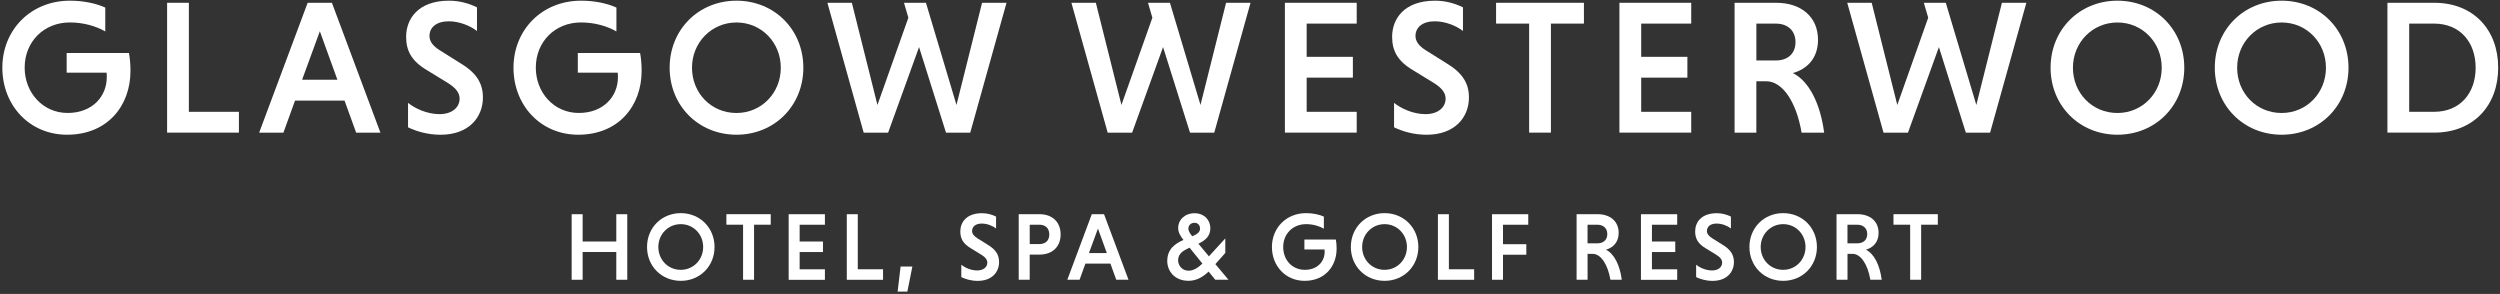
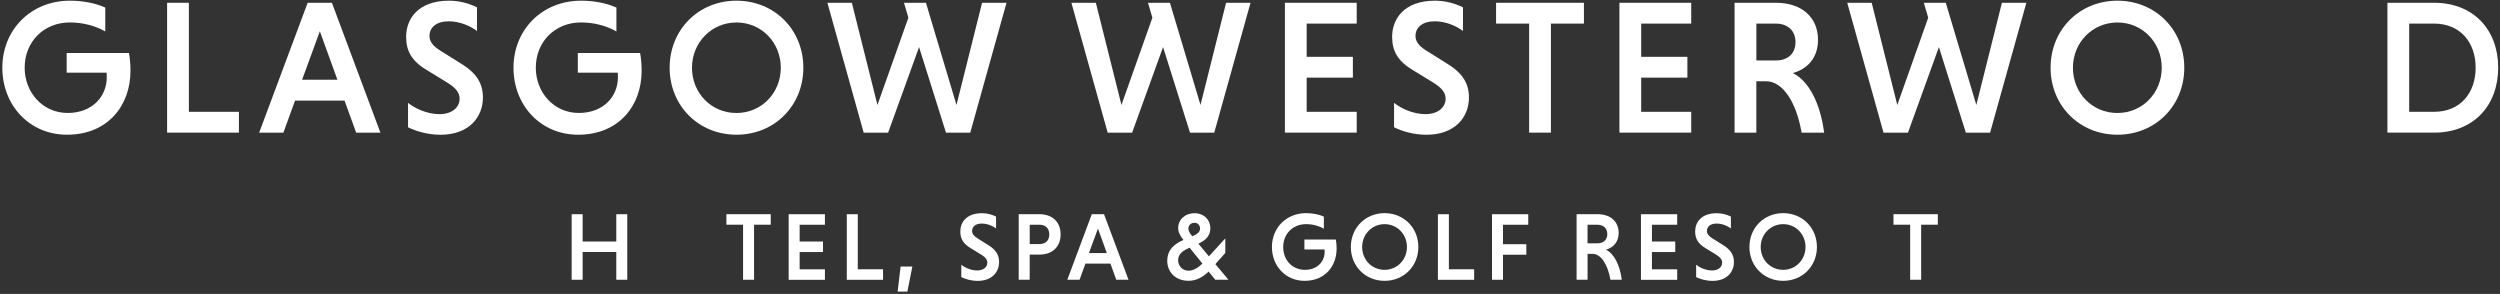
<svg xmlns="http://www.w3.org/2000/svg" width="910" height="107" viewBox="0 0 910 107" fill="none">
  <rect x="0" y="0" width="910" height="107" fill="#333333" stroke="none" />
  <path d="M38.307 11.439C35.038 9.566 30.517 8.17 25.448 8.17C15.929 8.17 8.975 15.196 8.975 24.644C8.975 33.614 15.512 41.117 24.613 41.117C33.714 41.117 38.867 34.997 38.867 28.115C38.867 27.697 38.867 26.862 38.796 26.445H24.267V19.288H46.931C47.277 20.958 47.492 23.522 47.492 25.825C47.492 38.409 39.225 49.037 24.41 49.037C10.716 49.037 0.852 38.337 0.852 24.644C0.852 10.95 11.134 0.25 25.46 0.25C30.529 0.25 35.122 1.288 38.319 2.755V11.439H38.307Z" fill="white" />
  <path d="M60.827 48.286V1.014H68.748V40.7H86.962V48.274H60.827V48.286Z" fill="white" />
  <path d="M125.396 36.608H107.396L103.161 48.286H94.335L111.989 1.014H120.816L138.47 48.286H129.643L125.408 36.608H125.396ZM109.961 29.034H122.819L116.426 11.38L109.961 29.034Z" fill="white" />
  <path d="M173.635 11.296C171.13 9.351 167.169 7.753 163.352 7.753C158.831 7.753 156.327 9.984 156.327 13.109C156.327 15.125 157.651 16.795 160.215 18.393L167.444 22.914C173.491 26.528 175.782 30.357 175.782 35.498C175.782 42.584 170.772 49.049 160.346 49.049C155.551 49.049 151.376 47.725 148.525 46.341V37.443C151.03 39.459 155.408 41.546 160 41.546C164.593 41.546 167.301 39.041 167.301 35.916C167.301 33.828 165.977 32.027 162.923 30.143L155.551 25.622C149.706 22.21 147.833 18.393 147.833 13.383C147.833 7.061 152.008 0.25 163.472 0.25C167.301 0.25 170.843 1.288 173.623 2.683V11.308L173.635 11.296Z" fill="white" />
  <path d="M224.366 11.439C221.097 9.566 216.577 8.17 211.507 8.17C201.988 8.17 195.034 15.196 195.034 24.644C195.034 33.614 201.571 41.117 210.672 41.117C219.773 41.117 224.926 34.997 224.926 28.115C224.926 27.697 224.926 26.862 224.855 26.445H210.326V19.288H232.99C233.336 20.958 233.551 23.522 233.551 25.825C233.551 38.409 225.284 49.037 210.469 49.037C196.775 49.037 186.911 38.337 186.911 24.644C186.911 10.95 197.193 0.25 211.519 0.25C216.588 0.25 221.181 1.288 224.378 2.755V11.439H224.366Z" fill="white" />
  <path d="M268.083 0.25C281.92 0.25 292.417 10.819 292.417 24.644C292.417 38.469 281.92 49.037 268.083 49.037C254.246 49.037 243.75 38.469 243.75 24.644C243.75 10.819 254.246 0.25 268.083 0.25ZM268.083 41.129C277.185 41.129 284.211 33.828 284.211 24.655C284.211 15.483 277.185 8.182 268.083 8.182C258.982 8.182 251.885 15.483 251.885 24.655C251.885 33.828 258.839 41.129 268.083 41.129Z" fill="white" />
  <path d="M301.173 1.014H310.071L319.387 38.206L330.648 6.441L329.05 1.014H337.042L348.159 38.206L357.475 1.014H366.373L353.169 48.286H344.342L334.537 17.141L323.276 48.286H314.378L301.173 1.014Z" fill="white" />
  <path d="M389.992 1.014H398.89L408.206 38.206L419.467 6.441L417.868 1.014H425.86L436.978 38.206L446.294 1.014H455.192L441.988 48.286H433.161L423.355 17.141L412.095 48.286H403.196L389.992 1.014Z" fill="white" />
  <path d="M467.705 48.286V1.014H493.84V8.588H475.626V20.684H492.445V28.258H475.626V40.7H493.84V48.274H467.705V48.286Z" fill="white" />
  <path d="M532.548 11.296C530.043 9.351 526.083 7.753 522.266 7.753C517.745 7.753 515.24 9.984 515.24 13.109C515.24 15.125 516.564 16.795 519.128 18.393L526.357 22.914C532.405 26.528 534.695 30.357 534.695 35.498C534.695 42.584 529.685 49.049 519.26 49.049C514.464 49.049 510.29 47.725 507.439 46.341V37.443C509.944 39.459 514.321 41.546 518.902 41.546C523.482 41.546 526.202 39.041 526.202 35.916C526.202 33.828 524.878 32.027 521.824 30.143L514.453 25.622C508.62 22.21 506.735 18.393 506.735 13.383C506.735 7.061 510.91 0.25 522.373 0.25C526.202 0.25 529.745 1.288 532.524 2.683V11.308L532.548 11.296Z" fill="white" />
  <path d="M556.595 8.588H544.571V1.014H576.551V8.588H564.528V48.274H556.607V8.588H556.595Z" fill="white" />
  <path d="M589.47 48.286V1.014H615.605V8.588H597.391V20.684H614.21V28.258H597.391V40.7H615.605V48.274H589.47V48.286Z" fill="white" />
  <path d="M631.387 1.014H646.536C655.506 1.014 661.756 6.024 661.756 14.505C661.756 21.316 657.653 25.204 652.584 26.6C658.416 29.451 662.591 37.586 663.987 48.286H655.78C653.908 37.228 648.898 29.582 642.922 29.582H639.307V48.286H631.387V1.014ZM646.476 8.588H639.319V22.008H646.476C650.58 22.008 653.562 19.646 653.562 15.34C653.562 11.034 650.58 8.6 646.476 8.6V8.588Z" fill="white" />
  <path d="M672.396 1.014H681.295L690.611 38.206L701.872 6.441L700.273 1.014H708.265L719.382 38.206L728.699 1.014H737.597L724.392 48.286H715.565L705.76 17.141L694.5 48.286H685.601L672.396 1.014Z" fill="white" />
  <path d="M770.746 0.25C784.583 0.25 795.08 10.819 795.08 24.644C795.08 38.469 784.583 49.037 770.746 49.037C756.909 49.037 746.412 38.469 746.412 24.644C746.412 10.819 756.909 0.25 770.746 0.25ZM770.746 41.129C779.847 41.129 786.873 33.828 786.873 24.655C786.873 15.483 779.847 8.182 770.746 8.182C761.645 8.182 754.547 15.483 754.547 24.655C754.547 33.828 761.502 41.129 770.746 41.129Z" fill="white" />
-   <path d="M830.519 0.25C844.356 0.25 854.853 10.819 854.853 24.644C854.853 38.469 844.356 49.037 830.519 49.037C816.682 49.037 806.186 38.469 806.186 24.644C806.186 10.819 816.682 0.25 830.519 0.25ZM830.519 41.129C839.621 41.129 846.647 33.828 846.647 24.655C846.647 15.483 839.621 8.182 830.519 8.182C821.418 8.182 814.321 15.483 814.321 24.655C814.321 33.828 821.275 41.129 830.519 41.129Z" fill="white" />
  <path d="M869.024 1.013H886.058C900.312 1.013 909.342 10.819 909.342 24.643C909.342 38.468 900.3 48.274 886.058 48.274H869.024V1.001V1.013ZM876.944 8.588V40.699H885.986C895.576 40.699 901.135 33.816 901.135 24.643C901.135 15.471 895.576 8.588 885.986 8.588H876.944Z" fill="white" />
  <path d="M224.33 91.729H212.079V101.832H208.083V77.976H212.079V87.912H224.33V77.976H228.326V101.832H224.33V91.729Z" fill="white" />
-   <path d="M247.805 77.582C254.783 77.582 260.092 82.914 260.092 89.904C260.092 96.894 254.795 102.226 247.805 102.226C240.815 102.226 235.519 96.894 235.519 89.904C235.519 82.914 240.815 77.582 247.805 77.582ZM247.805 98.218C252.398 98.218 255.952 94.532 255.952 89.904C255.952 85.276 252.41 81.59 247.805 81.59C243.201 81.59 239.634 85.276 239.634 89.904C239.634 94.532 243.141 98.218 247.805 98.218Z" fill="white" />
  <path d="M270.481 81.792H264.41V77.963H280.549V81.792H274.477V101.832H270.481V81.792Z" fill="white" />
  <path d="M287.074 101.832V77.976H300.267V81.805H291.07V87.912H299.563V91.741H291.07V98.027H300.267V101.856H287.074V101.832Z" fill="white" />
  <path d="M308.234 101.832V77.976H312.23V98.015H321.427V101.844H308.234V101.832Z" fill="white" />
  <path d="M326.735 106.15L327.821 97.025H332.103L330.278 106.15H326.735Z" fill="white" />
  <path d="M362.569 83.165C361.304 82.186 359.3 81.375 357.38 81.375C355.101 81.375 353.837 82.497 353.837 84.083C353.837 85.097 354.505 85.944 355.805 86.755L359.455 89.033C362.509 90.858 363.666 92.791 363.666 95.391C363.666 98.97 361.137 102.238 355.877 102.238C353.455 102.238 351.344 101.57 349.913 100.866V96.369C351.177 97.383 353.384 98.445 355.698 98.445C358.012 98.445 359.384 97.18 359.384 95.606C359.384 94.556 358.716 93.638 357.177 92.695L353.455 90.417C350.509 88.699 349.555 86.767 349.555 84.238C349.555 81.041 351.666 77.606 357.451 77.606C359.384 77.606 361.173 78.131 362.569 78.835V83.188V83.165Z" fill="white" />
  <path d="M370.811 77.963H378.385C382.918 77.963 386.067 80.695 386.067 85.335C386.067 89.975 382.906 92.671 378.385 92.671H374.807V101.832H370.811V77.975V77.963ZM378.325 81.792H374.818V88.842H378.325C380.401 88.842 381.94 87.721 381.94 85.335C381.94 82.95 380.401 81.792 378.325 81.792Z" fill="white" />
  <path d="M404.186 95.94H395.097L392.962 101.832H388.5L397.411 77.976H401.872L410.783 101.832H406.322L404.186 95.94ZM396.397 92.111H402.886L399.654 83.2L396.385 92.111H396.397Z" fill="white" />
  <path d="M430.787 87.339L430.644 87.16C429.761 86.039 428.855 84.631 428.855 83.021C428.855 80.003 431.276 77.617 434.819 77.617C438.361 77.617 440.568 80.11 440.568 83.092C440.568 86.074 438.564 87.589 436.214 88.711L440.043 93.303L446.008 86.778V92.074L442.393 96.142L447.165 101.832H442.357L439.936 98.85C438.075 100.639 435.654 102.214 432.672 102.214C427.375 102.214 424.882 98.492 424.882 95.021C424.882 90.595 427.793 88.663 430.775 87.339H430.787ZM437.67 95.939L433.006 90.154C430.727 91.168 428.831 92.325 428.831 94.746C428.831 96.536 430.202 98.54 432.66 98.54C434.449 98.54 436.238 97.347 437.682 95.939H437.67ZM433.984 86.003C435.63 85.299 436.823 84.524 436.823 83.236C436.823 82.186 436.19 81.1 434.819 81.1C433.447 81.1 432.576 82.007 432.576 83.236C432.576 84.178 433.244 85.061 433.876 85.872L433.984 86.015V86.003Z" fill="white" />
  <path d="M481.888 83.236C480.242 82.294 477.964 81.59 475.399 81.59C470.592 81.59 467.085 85.133 467.085 89.904C467.085 94.675 470.377 98.218 474.981 98.218C479.586 98.218 482.174 95.129 482.174 91.657C482.174 91.443 482.174 91.025 482.138 90.811H474.802V87.196H486.242C486.421 88.043 486.528 89.332 486.528 90.501C486.528 96.846 482.353 102.226 474.874 102.226C467.968 102.226 462.981 96.823 462.981 89.904C462.981 82.986 468.17 77.582 475.399 77.582C477.964 77.582 480.278 78.107 481.888 78.846V83.236Z" fill="white" />
  <path d="M503.991 77.582C510.969 77.582 516.278 82.914 516.278 89.904C516.278 96.894 510.981 102.226 503.991 102.226C497.001 102.226 491.705 96.894 491.705 89.904C491.705 82.914 497.001 77.582 503.991 77.582ZM503.991 98.218C508.584 98.218 512.126 94.532 512.126 89.904C512.126 85.276 508.584 81.59 503.991 81.59C499.399 81.59 495.82 85.276 495.82 89.904C495.82 94.532 499.327 98.218 503.991 98.218Z" fill="white" />
  <path d="M523.398 101.832V77.976H527.394V98.015H536.591V101.844H523.398V101.832Z" fill="white" />
  <path d="M547.089 92.707V101.832H543.093V77.976H556.286V81.805H547.089V88.89H555.582V92.719H547.089V92.707Z" fill="white" />
  <path d="M573.868 77.963H581.514C586.035 77.963 589.196 80.492 589.196 84.775C589.196 88.21 587.12 90.178 584.567 90.882C587.514 92.325 589.625 96.428 590.329 101.832H586.19C585.247 96.25 582.719 92.397 579.701 92.397H577.876V101.832H573.88V77.975L573.868 77.963ZM581.478 81.792H577.864V88.568H581.478C583.554 88.568 585.056 87.375 585.056 85.204C585.056 83.033 583.554 81.804 581.478 81.804V81.792Z" fill="white" />
  <path d="M597.307 101.832V77.976H610.499V81.805H601.303V87.912H609.796V91.741H601.303V98.027H610.499V101.856H597.307V101.832Z" fill="white" />
  <path d="M630.05 83.165C628.786 82.186 626.782 81.375 624.862 81.375C622.583 81.375 621.319 82.497 621.319 84.083C621.319 85.097 621.987 85.944 623.287 86.755L626.937 89.033C629.991 90.858 631.148 92.791 631.148 95.391C631.148 98.97 628.619 102.238 623.359 102.238C620.937 102.238 618.838 101.57 617.394 100.866V96.369C618.659 97.383 620.866 98.445 623.18 98.445C625.494 98.445 626.866 97.18 626.866 95.606C626.866 94.556 626.198 93.638 624.659 92.695L620.937 90.417C617.991 88.699 617.037 86.767 617.037 84.238C617.037 81.041 619.136 77.606 624.933 77.606C626.866 77.606 628.655 78.131 630.05 78.835V83.188V83.165Z" fill="white" />
  <path d="M649.076 77.582C656.054 77.582 661.363 82.914 661.363 89.904C661.363 96.894 656.066 102.226 649.076 102.226C642.086 102.226 636.79 96.894 636.79 89.904C636.79 82.914 642.086 77.582 649.076 77.582ZM649.076 98.218C653.669 98.218 657.211 94.532 657.211 89.904C657.211 85.276 653.669 81.59 649.076 81.59C644.484 81.59 640.893 85.276 640.893 89.904C640.893 94.532 644.4 98.218 649.076 98.218Z" fill="white" />
-   <path d="M668.484 77.963H676.13C680.651 77.963 683.812 80.492 683.812 84.775C683.812 88.21 681.737 90.178 679.184 90.882C682.13 92.325 684.242 96.428 684.946 101.832H680.806C679.864 96.25 677.335 92.397 674.317 92.397H672.492V101.832H668.496V77.975L668.484 77.963ZM676.095 81.792H672.48V88.568H676.095C678.17 88.568 679.673 87.375 679.673 85.204C679.673 83.033 678.17 81.804 676.095 81.804V81.792Z" fill="white" />
  <path d="M695.299 81.792H689.227V77.963H705.366V81.792H699.295V101.832H695.299V81.792Z" fill="white" />
</svg>